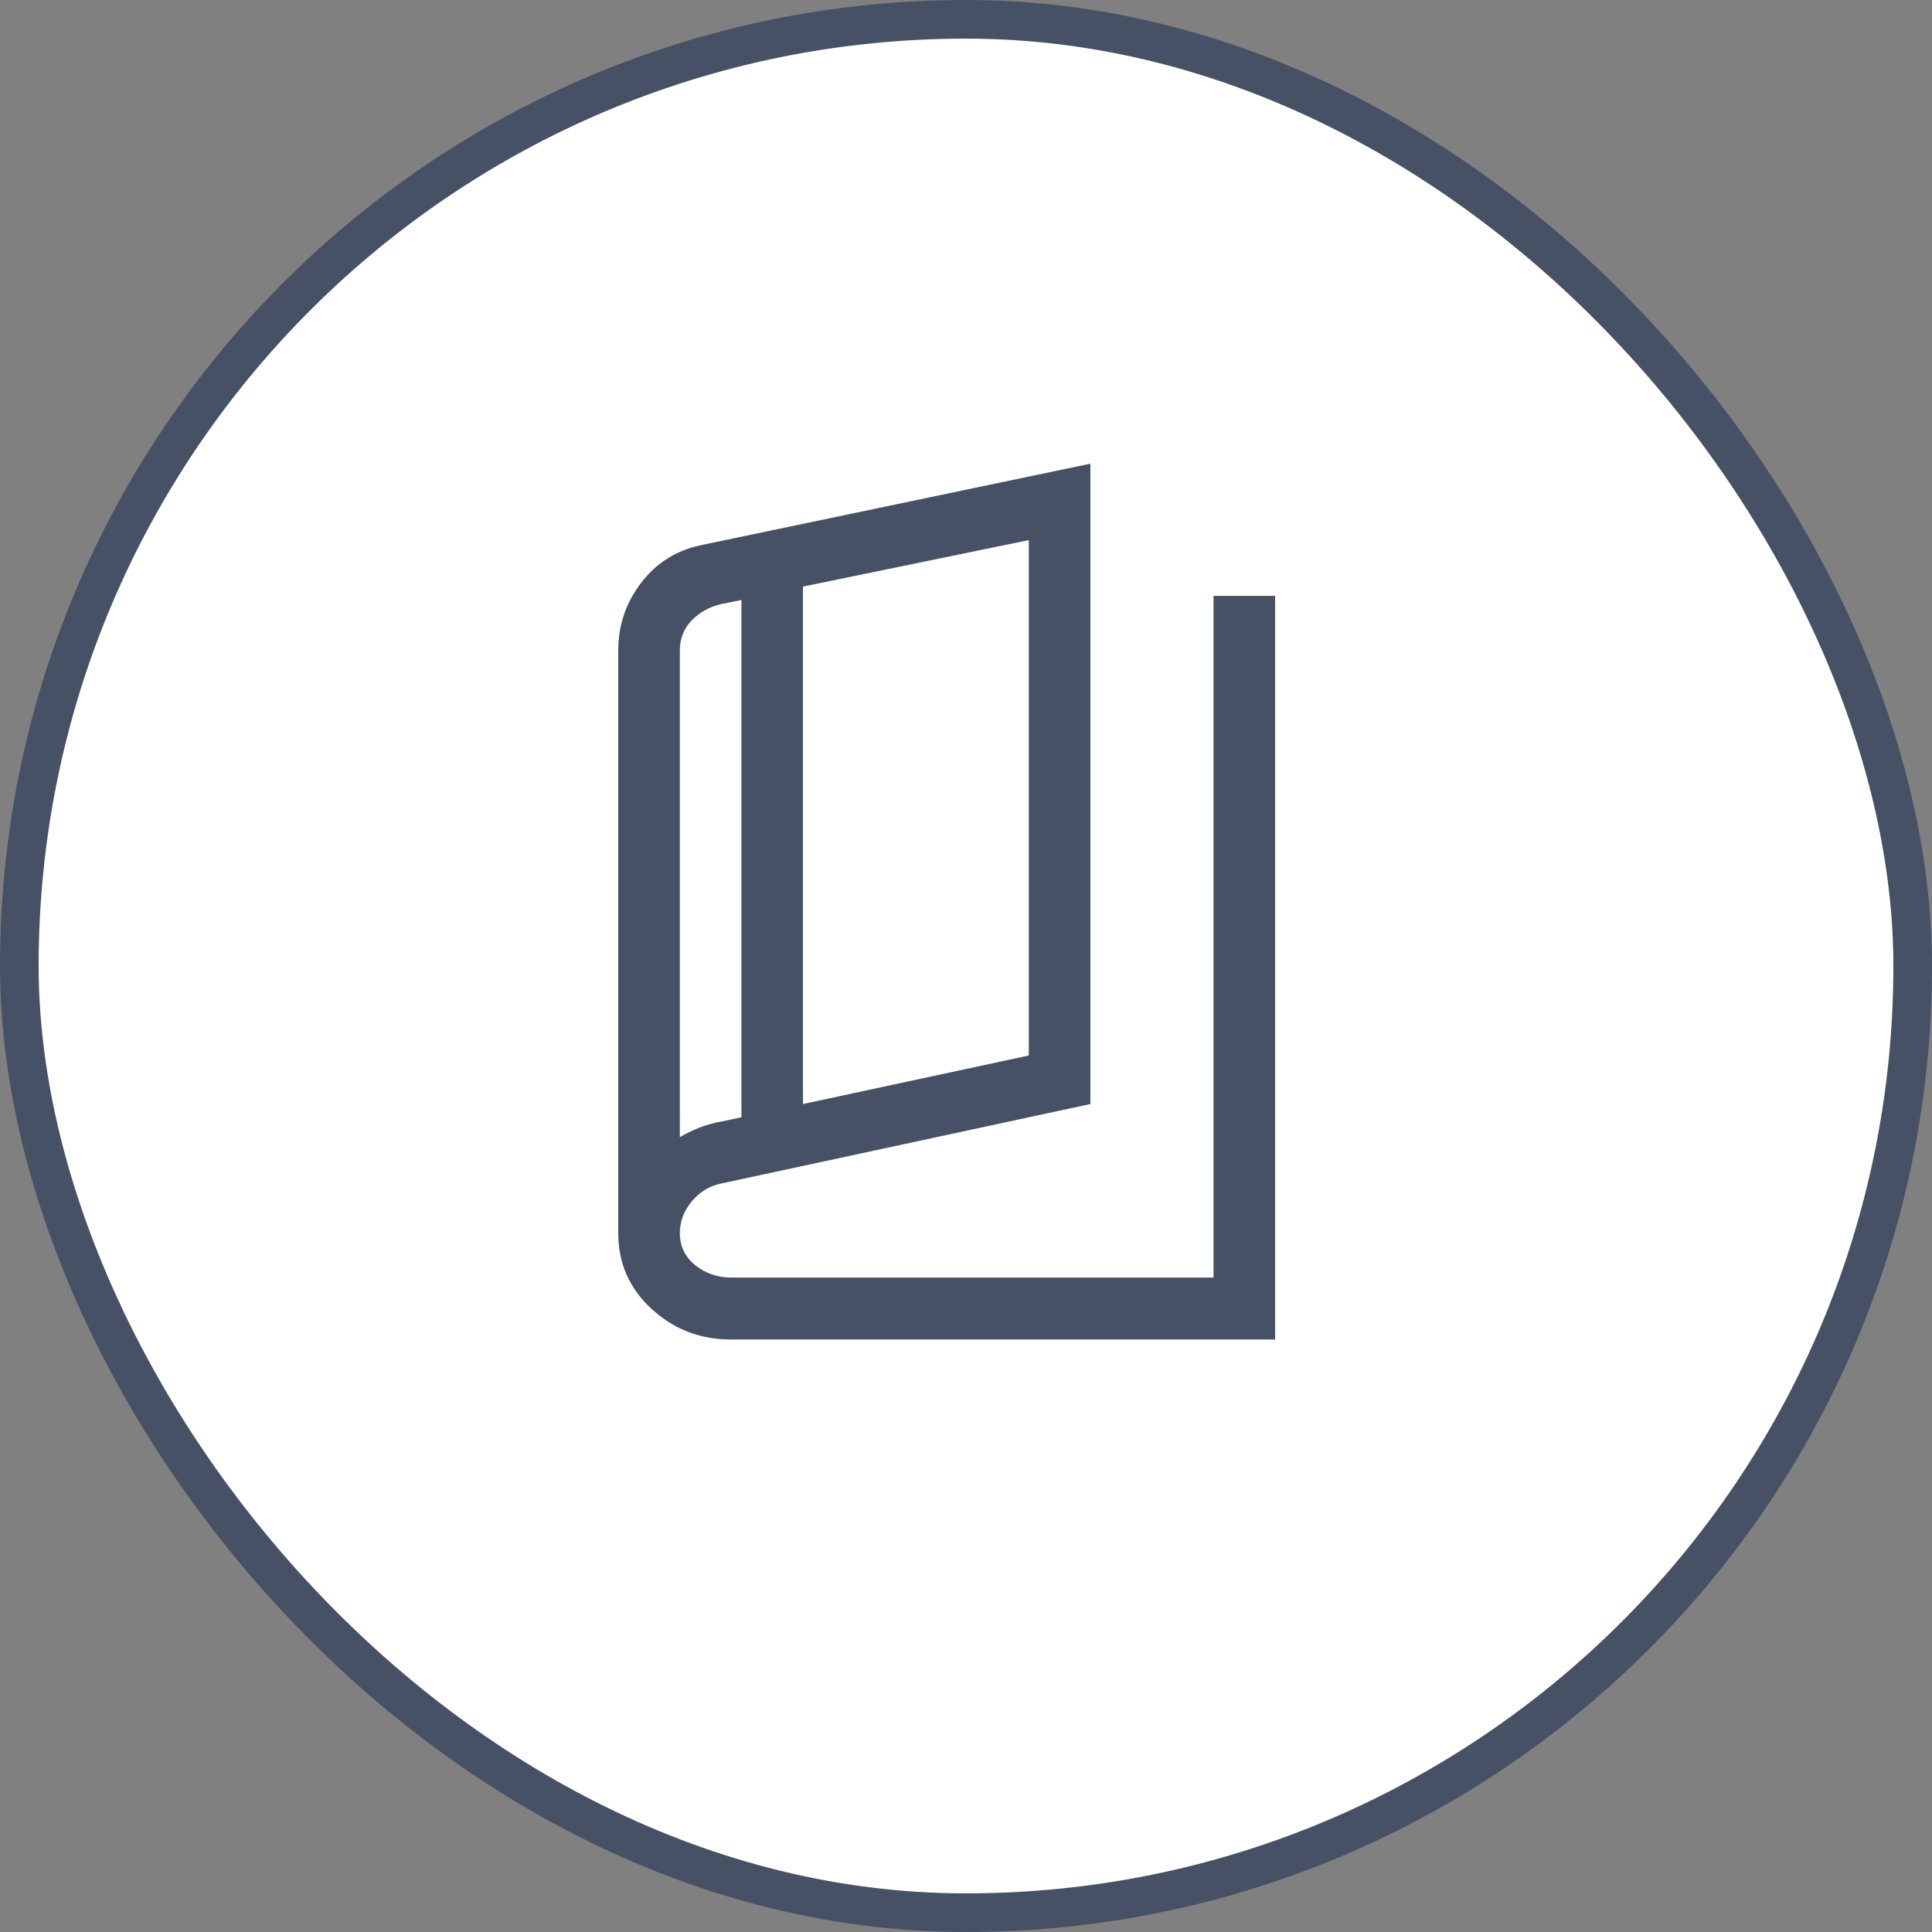
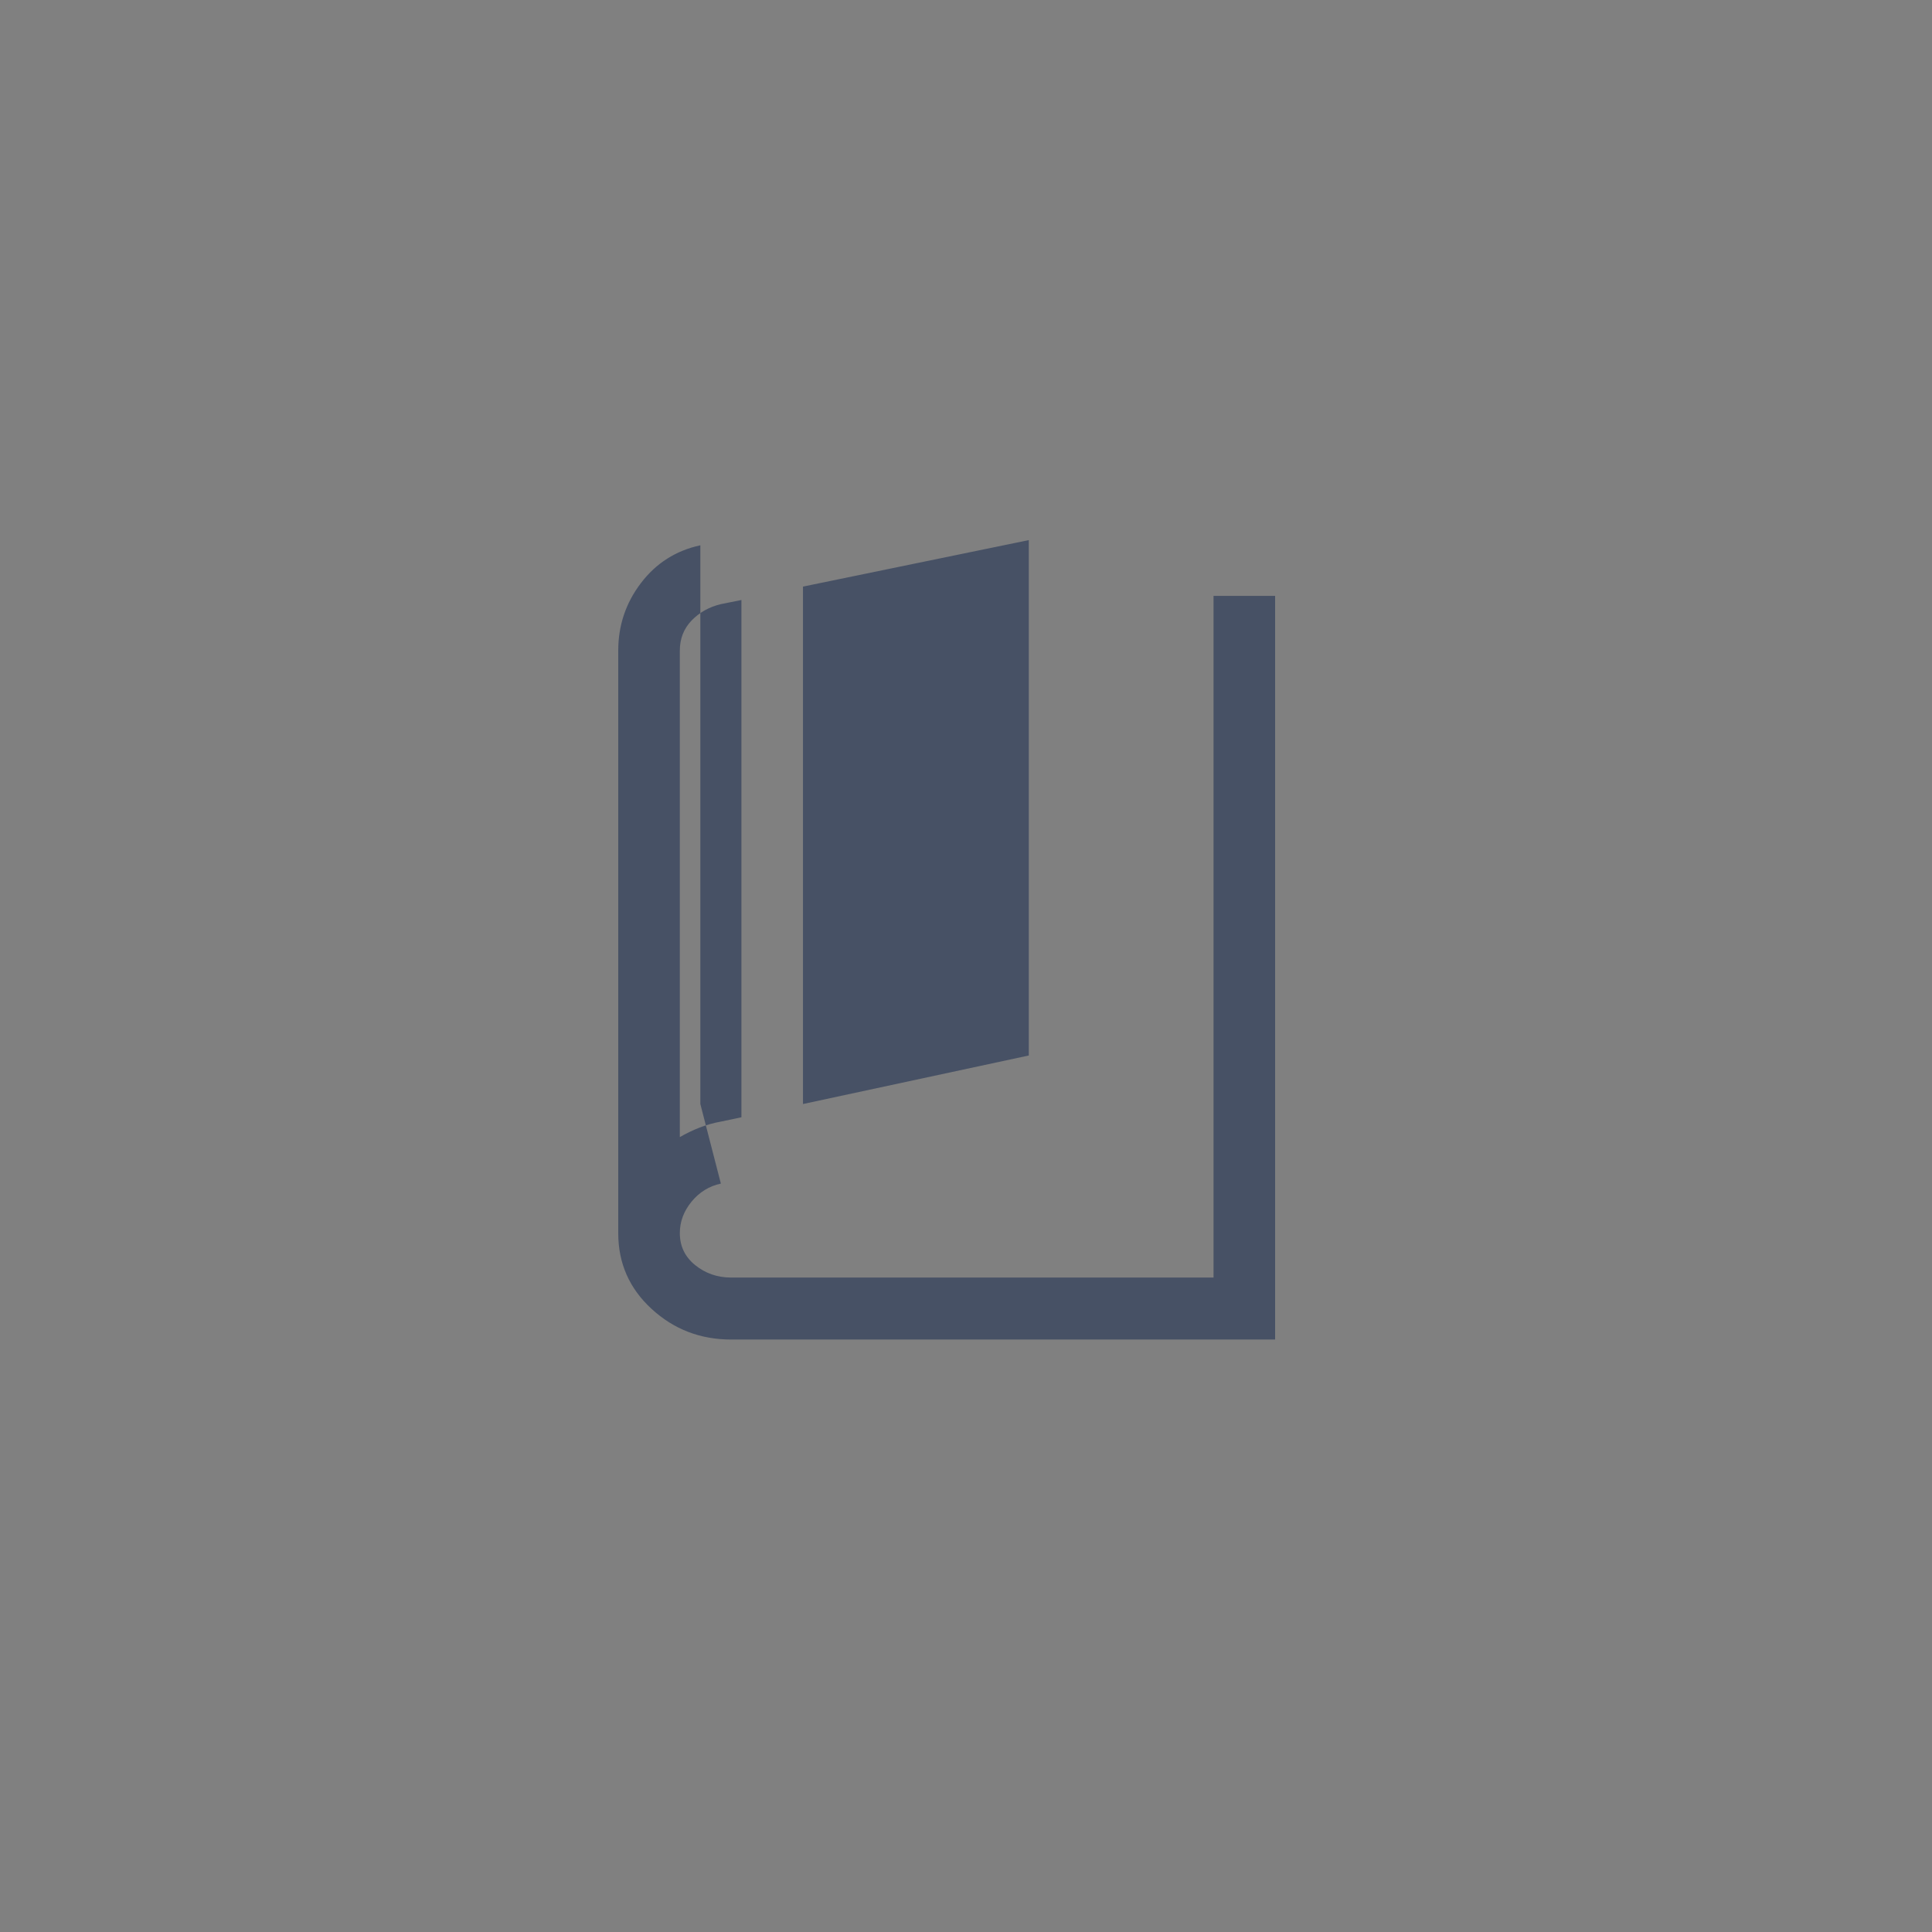
<svg xmlns="http://www.w3.org/2000/svg" width="50" height="50" viewBox="0 0 50 50" fill="none">
  <rect x="0" y="0" width="50" height="50" fill="#808080" stroke="none" />
-   <rect x="0.5" y="0.5" width="49" height="49" rx="24.5" fill="white" />
-   <rect x="0.5" y="0.5" width="49" height="49" rx="24.5" stroke="#475165" />
-   <path d="M18.922 34.667C18.125 34.667 17.439 34.403 16.863 33.874C16.288 33.346 16 32.693 16 31.913V16.838C16 16.186 16.196 15.603 16.588 15.089C16.979 14.575 17.492 14.249 18.125 14.112L28.219 12V28.572L18.656 30.631C18.353 30.696 18.1 30.852 17.897 31.099C17.695 31.346 17.594 31.617 17.594 31.913C17.594 32.252 17.727 32.528 17.992 32.742C18.258 32.956 18.568 33.063 18.922 33.063H31.406V15.421H33V34.667H18.922ZM20.781 28.572L26.625 27.316V13.978L20.781 15.181V28.572ZM19.188 28.915V15.528L18.656 15.635C18.355 15.707 18.103 15.848 17.899 16.058C17.696 16.269 17.594 16.529 17.594 16.838V29.428C17.754 29.335 17.923 29.254 18.099 29.184C18.276 29.115 18.462 29.062 18.656 29.027L19.188 28.915Z" fill="#475165" />
+   <path d="M18.922 34.667C18.125 34.667 17.439 34.403 16.863 33.874C16.288 33.346 16 32.693 16 31.913V16.838C16 16.186 16.196 15.603 16.588 15.089C16.979 14.575 17.492 14.249 18.125 14.112V28.572L18.656 30.631C18.353 30.696 18.1 30.852 17.897 31.099C17.695 31.346 17.594 31.617 17.594 31.913C17.594 32.252 17.727 32.528 17.992 32.742C18.258 32.956 18.568 33.063 18.922 33.063H31.406V15.421H33V34.667H18.922ZM20.781 28.572L26.625 27.316V13.978L20.781 15.181V28.572ZM19.188 28.915V15.528L18.656 15.635C18.355 15.707 18.103 15.848 17.899 16.058C17.696 16.269 17.594 16.529 17.594 16.838V29.428C17.754 29.335 17.923 29.254 18.099 29.184C18.276 29.115 18.462 29.062 18.656 29.027L19.188 28.915Z" fill="#475165" />
</svg>